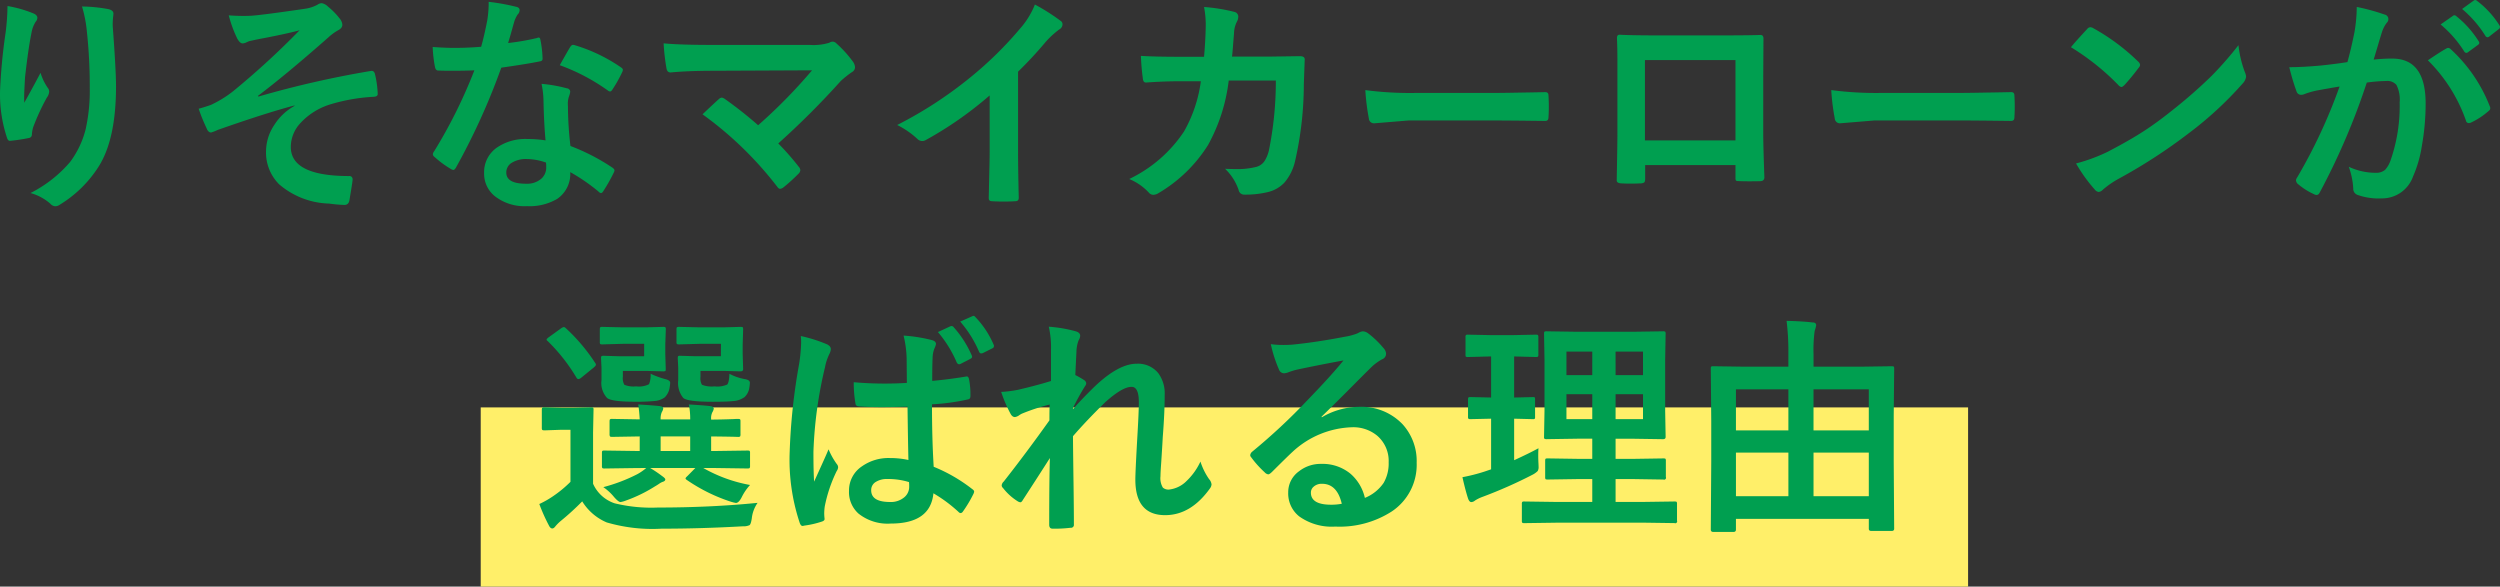
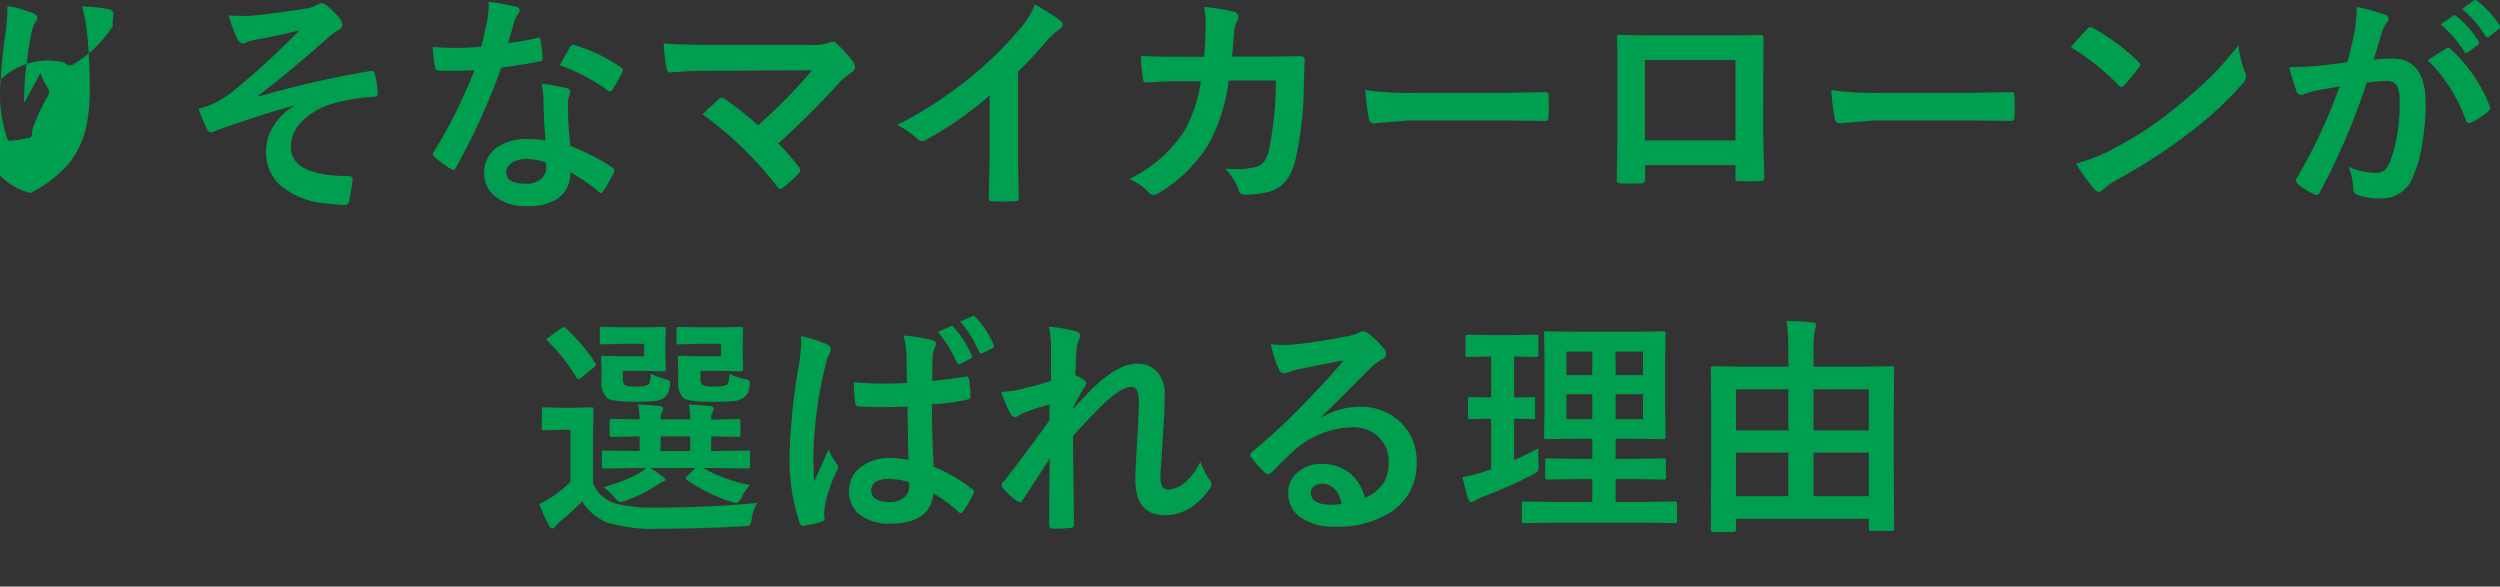
<svg xmlns="http://www.w3.org/2000/svg" width="279.018" height="65.468" viewBox="0 0 279.018 65.468">
  <rect x="0" y="0" width="279.018" height="65.468" fill="#333333" stroke="none" />
  <g id="グループ_2262" data-name="グループ 2262" transform="translate(-58.348 -716.532)">
-     <rect id="長方形_207" data-name="長方形 207" width="166" height="20" transform="translate(112 762)" fill="#ffef69" />
-     <path id="パス_10103" data-name="パス 10103" d="M-135.814-20.795a13.662,13.662,0,0,1,2.831.8q.5.19.5.521a.668.668,0,0,1-.178.419,3.269,3.269,0,0,0-.47,1.219q-.355,1.714-.724,4.964-.1,1.714-.1,2.209,0,.343.013.66.939-1.676,1.815-3.339a5.9,5.9,0,0,0,.813,1.688.655.655,0,0,1,.152.419,1.242,1.242,0,0,1-.254.647,24.215,24.215,0,0,0-1.536,3.326,3.824,3.824,0,0,0-.14.787.381.381,0,0,1-.33.406,19.546,19.546,0,0,1-2.082.317q-.254.038-.368-.343a15.353,15.353,0,0,1-.774-5.269,62.124,62.124,0,0,1,.622-6.475A26.117,26.117,0,0,0-135.814-20.795Zm8.315.051a17.152,17.152,0,0,1,2.971.3q.533.14.533.482,0,.089-.013.229a7.713,7.713,0,0,0-.063,1.193q.368,4.913.368,6.7,0,5.967-1.98,9.026a13.38,13.38,0,0,1-4.291,4.189.9.9,0,0,1-.521.178.816.816,0,0,1-.546-.292A5.625,5.625,0,0,0-133.25.076,14.185,14.185,0,0,0-128.819-3.4a10.365,10.365,0,0,0,1.727-3.644,19.789,19.789,0,0,0,.457-4.659,56.41,56.41,0,0,0-.317-6.208A14.249,14.249,0,0,0-127.5-20.744Zm16.377.99q.863.063,1.663.063.47,0,.914-.025,1.32-.1,5.929-.774a4.159,4.159,0,0,0,1.384-.444.866.866,0,0,1,.5-.178,1.373,1.373,0,0,1,.7.394,7.69,7.69,0,0,1,1.27,1.295,1.2,1.2,0,0,1,.317.724q0,.368-.47.609a5.785,5.785,0,0,0-1.066.774q-4.672,4.126-7.884,6.551l.051.076a110.2,110.2,0,0,1,12.53-2.856.764.764,0,0,1,.114-.013q.3,0,.381.419a11.014,11.014,0,0,1,.292,2.12v.051q0,.267-.419.3a20.413,20.413,0,0,0-4.837.838,7.526,7.526,0,0,0-3.491,2.234,3.921,3.921,0,0,0-.952,2.526q0,3.25,6.5,3.25a.348.348,0,0,1,.394.394v.076q-.025.3-.343,2.184-.076.571-.571.571a16.882,16.882,0,0,1-1.714-.152A8.918,8.918,0,0,1-105.5-.9a5.012,5.012,0,0,1-1.46-3.72,5.313,5.313,0,0,1,.9-2.869,6.25,6.25,0,0,1,2.272-2.158V-9.7q-3.174.838-8.557,2.729a4.86,4.86,0,0,1-.749.292q-.33,0-.521-.521a18.571,18.571,0,0,1-.863-2.133q.571-.152,1.346-.419a12.487,12.487,0,0,0,2.5-1.536,89.492,89.492,0,0,0,7.414-6.8q-1.485.406-4.634,1-.851.178-.99.216-.076.025-.241.1a1.344,1.344,0,0,1-.482.152q-.317,0-.622-.571A13.813,13.813,0,0,1-111.122-19.754ZM-75.766-5.8q-.178-1.917-.229-4.469a10.1,10.1,0,0,0-.216-1.841,15.837,15.837,0,0,1,2.831.5.394.394,0,0,1,.368.406,2.96,2.96,0,0,1-.152.546,2.518,2.518,0,0,0-.114.774q0,.089.013.292a38.89,38.89,0,0,0,.279,4.418A23.026,23.026,0,0,1-68.3-2.755q.229.165.229.3a.589.589,0,0,1-.076.241A18.34,18.34,0,0,1-69.342-.1q-.114.178-.241.178a.416.416,0,0,1-.254-.152A21.066,21.066,0,0,0-73.011-2.26a3.347,3.347,0,0,1-1.473,3,6.1,6.1,0,0,1-3.352.8A5.365,5.365,0,0,1-81.466.394a3.207,3.207,0,0,1-1.155-2.552,3.323,3.323,0,0,1,1.473-2.869,5.6,5.6,0,0,1,3.339-.927A13.427,13.427,0,0,1-75.766-5.8Zm.051,2.476a6.622,6.622,0,0,0-2.12-.394,3.031,3.031,0,0,0-1.727.432,1.255,1.255,0,0,0-.584,1.079q0,1.244,2.209,1.244a2.423,2.423,0,0,0,1.727-.584,1.66,1.66,0,0,0,.521-1.257A3.629,3.629,0,0,0-75.715-3.326Zm-4.228-13.343a26.484,26.484,0,0,0,3.225-.559.577.577,0,0,1,.19-.051q.152,0,.19.254a12.028,12.028,0,0,1,.241,2.107q0,.267-.317.3-1.346.279-4.291.7A74.491,74.491,0,0,1-85.77-2.755q-.152.254-.292.254a.756.756,0,0,1-.3-.127,10.6,10.6,0,0,1-1.8-1.333.377.377,0,0,1-.178-.279.527.527,0,0,1,.127-.317,55.565,55.565,0,0,0,4.507-9.064q-.99.051-2.6.051-.787,0-1.435-.025-.292,0-.368-.419a14.706,14.706,0,0,1-.254-2.209q1.409.1,2.412.1,1.511,0,3-.127.343-1.206.673-2.907a11.966,11.966,0,0,0,.165-2.107,23.514,23.514,0,0,1,3.034.546q.419.076.419.381a.691.691,0,0,1-.229.5,3.318,3.318,0,0,0-.419.965q-.063.216-.317,1.13Q-79.815-17.088-79.942-16.669Zm5.764,2.476q1.066-1.892,1.168-2.031.152-.241.317-.241a.7.7,0,0,1,.229.051,18.257,18.257,0,0,1,5.1,2.45q.229.152.229.279a.656.656,0,0,1-.1.317,14.591,14.591,0,0,1-1.092,1.93q-.114.178-.241.178a.429.429,0,0,1-.229-.1A22.254,22.254,0,0,0-74.179-14.193Zm24.388,8.734a28.633,28.633,0,0,1,2.285,2.6.638.638,0,0,1,.178.381.634.634,0,0,1-.229.419,18.754,18.754,0,0,1-1.7,1.536.743.743,0,0,1-.33.127q-.152,0-.317-.229a40.086,40.086,0,0,0-8.341-8.087q1.295-1.231,1.866-1.739a.552.552,0,0,1,.292-.127.993.993,0,0,1,.368.178A44.889,44.889,0,0,1-52.038-7.49a58.649,58.649,0,0,0,6.018-6.132l-10.956.051q-2.856,0-4.837.19-.381,0-.457-.47a23.69,23.69,0,0,1-.317-2.78q1.765.178,5.662.178h10.664a6.065,6.065,0,0,0,2.158-.241.763.763,0,0,1,.368-.127.607.607,0,0,1,.432.2,12.824,12.824,0,0,1,1.879,2.082,1.2,1.2,0,0,1,.2.571.633.633,0,0,1-.343.546,11.244,11.244,0,0,0-1.244.99A91.816,91.816,0,0,1-49.791-5.459Zm26.762-8.011v8.607q0,2.285.076,5.408V.622q0,.368-.394.368-.635.038-1.295.038T-25.937.99Q-26.3.99-26.3.66V.571q.013-.609.063-2.882.038-1.485.038-2.45v-6.056a41,41,0,0,1-7.147,4.989.779.779,0,0,1-.394.1.794.794,0,0,1-.546-.254,9.6,9.6,0,0,0-2.234-1.536,45.542,45.542,0,0,0,8.188-5.332A41.142,41.142,0,0,0-22.8-18.281a9.092,9.092,0,0,0,1.65-2.679,22.283,22.283,0,0,1,2.882,1.828.439.439,0,0,1,.2.381.665.665,0,0,1-.368.571,9.943,9.943,0,0,0-1.549,1.435A44.321,44.321,0,0,1-23.029-13.47Zm20.757-1.663q.165-1.866.19-3.5a10.613,10.613,0,0,0-.19-2.057,19.717,19.717,0,0,1,3.377.546.546.546,0,0,1,.444.546,1.16,1.16,0,0,1-.127.5,2.941,2.941,0,0,0-.343,1.219q-.013.254-.1,1.282-.051.749-.127,1.447H4.8l3.618-.051q.546,0,.546.355,0,.013-.1,2.768A38.669,38.669,0,0,1,7.9-3.542,5.587,5.587,0,0,1,6.69-1.079,3.734,3.734,0,0,1,4.824-.025,10.574,10.574,0,0,1,2.209.254a.62.62,0,0,1-.622-.521A5.884,5.884,0,0,0,.076-2.628Q.749-2.6,1.231-2.6a8.431,8.431,0,0,0,2.374-.254,1.619,1.619,0,0,0,.863-.622,3.854,3.854,0,0,0,.5-1.206,38.925,38.925,0,0,0,.774-7.795H.482a19.626,19.626,0,0,1-2.311,7.2A16.238,16.238,0,0,1-7.338.076a1.166,1.166,0,0,1-.6.2.664.664,0,0,1-.5-.254,6.3,6.3,0,0,0-2.184-1.511A15.22,15.22,0,0,0-4.507-6.792,15.444,15.444,0,0,0-2.628-12.4H-4.977q-1.714,0-3.732.14h-.063q-.292,0-.33-.444a25.252,25.252,0,0,1-.216-2.526q1.638.1,4.316.1Zm18,3.72a38.391,38.391,0,0,0,5.611.317H29.72q1.231,0,3.174-.038,2.476-.038,2.806-.051h.127q.343,0,.343.368.038.6.038,1.231t-.038,1.219q0,.394-.368.394h-.1q-3.9-.051-5.8-.051H20.541l-3.821.317a.572.572,0,0,1-.6-.546A24.724,24.724,0,0,1,15.729-11.413ZM57.04-3.047H46.96v1.536q0,.33-.127.419A.9.9,0,0,1,46.389-1q-.508.025-1.028.025T44.332-1q-.546-.025-.546-.317v-.063q.076-4.05.076-5.167v-8.062q0-1.523-.051-2.615,0-.368.292-.368,1.371.076,4.646.076h6.183q3.669,0,4.888-.051.343,0,.343.394v.127l-.025,4.2V-6.64q0,1.409.127,4.951,0,.444-.5.444-.609.013-1.193.013-.609,0-1.193-.025-.241,0-.3-.076a.893.893,0,0,1-.038-.33Zm0-2.755v-8.963H46.935V-5.8Zm10.689-5.611a38.391,38.391,0,0,0,5.611.317H81.72q1.231,0,3.174-.038,2.476-.038,2.806-.051h.127q.343,0,.343.368.038.6.038,1.231t-.038,1.219q0,.394-.368.394h-.1q-3.9-.051-5.8-.051H72.541l-3.821.317a.572.572,0,0,1-.6-.546A24.724,24.724,0,0,1,67.729-11.413ZM94.479-16.2q.647-.787,1.815-2.031a.473.473,0,0,1,.368-.2.817.817,0,0,1,.343.127,23.425,23.425,0,0,1,4.964,3.694.625.625,0,0,1,.229.368.567.567,0,0,1-.152.33q-.851,1.13-1.612,1.955-.216.2-.317.2a.555.555,0,0,1-.33-.2A26.8,26.8,0,0,0,94.479-16.2ZM95.05-3.225A19.09,19.09,0,0,0,98.566-4.52q2.514-1.308,4.177-2.4,1.46-.952,3.3-2.437a55.029,55.029,0,0,0,4.151-3.656,39.316,39.316,0,0,0,2.983-3.415,12.182,12.182,0,0,0,.724,3.034,1.367,1.367,0,0,1,.127.5,1.422,1.422,0,0,1-.419.787,40.066,40.066,0,0,1-5.979,5.51,59.909,59.909,0,0,1-7.846,5.091A10.18,10.18,0,0,0,98.046-.3a.743.743,0,0,1-.47.254.647.647,0,0,1-.444-.279A17.145,17.145,0,0,1,95.05-3.225Zm40.688-15.514,1.384-.965a.239.239,0,0,1,.152-.063.364.364,0,0,1,.229.114,11.159,11.159,0,0,1,2.476,2.78.324.324,0,0,1,.076.19.307.307,0,0,1-.152.229l-1.092.8a.348.348,0,0,1-.2.089.311.311,0,0,1-.241-.165A12.88,12.88,0,0,0,135.738-18.738Zm2.4-1.727,1.295-.939a.34.34,0,0,1,.165-.063.407.407,0,0,1,.229.114,10.336,10.336,0,0,1,2.463,2.691.38.38,0,0,1,.076.2.321.321,0,0,1-.152.254l-1.041.813a.348.348,0,0,1-.2.089.311.311,0,0,1-.241-.165A12.667,12.667,0,0,0,138.138-20.465Zm-12.8,5.929q.394-1.409.774-3.275a17.212,17.212,0,0,0,.267-2.882,23.312,23.312,0,0,1,3.11.851.513.513,0,0,1,.419.521.546.546,0,0,1-.178.394,3.42,3.42,0,0,0-.521.99q-.19.584-.5,1.65-.292.978-.444,1.473a17.543,17.543,0,0,1,2.082-.114q3.72,0,3.72,5.015a26.914,26.914,0,0,1-.419,4.71,13.555,13.555,0,0,1-.99,3.44,3.663,3.663,0,0,1-3.5,2.438,6.916,6.916,0,0,1-2.7-.394.713.713,0,0,1-.47-.724,8.505,8.505,0,0,0-.5-2.412,7.03,7.03,0,0,0,3,.673,1.527,1.527,0,0,0,1.054-.33,2.992,2.992,0,0,0,.609-1.054,18.373,18.373,0,0,0,1.016-6.475,3.631,3.631,0,0,0-.355-1.942,1.318,1.318,0,0,0-1.13-.444,16.954,16.954,0,0,0-2.184.178,76.391,76.391,0,0,1-5.23,12.226q-.14.317-.381.317A.633.633,0,0,1,121.6.2a7.4,7.4,0,0,1-1.8-1.143.568.568,0,0,1-.2-.381.489.489,0,0,1,.1-.292,59.309,59.309,0,0,0,4.761-10.194q-.889.14-2.539.444a9.062,9.062,0,0,0-1.435.419.958.958,0,0,1-.317.063.536.536,0,0,1-.521-.406,25.039,25.039,0,0,1-.8-2.679q1.435,0,3.428-.178Q123.678-14.282,125.341-14.536Zm8.976-.2q1.46-.99,2.095-1.333a.409.409,0,0,1,.178-.051.49.49,0,0,1,.317.178,16.952,16.952,0,0,1,4.316,6.322.586.586,0,0,1,.063.229.39.39,0,0,1-.165.292,8.327,8.327,0,0,1-1.955,1.295.558.558,0,0,1-.267.076.325.325,0,0,1-.33-.279A17.645,17.645,0,0,0,134.316-14.739ZM-65.6,30.77l-3.593.051q-.2,0-.241-.063a.512.512,0,0,1-.038-.254V29.094q0-.2.051-.241a.437.437,0,0,1,.229-.038l3.593.051h.343V27.24l-3.047.051q-.229,0-.267-.051a.468.468,0,0,1-.051-.267V25.564q0-.2.063-.241a.512.512,0,0,1,.254-.038l3.047.051a16.03,16.03,0,0,0-.165-1.663q1.562.089,2.374.178.419.051.419.267a1.025,1.025,0,0,1-.152.394,1.807,1.807,0,0,0-.14.825h3.3a7.9,7.9,0,0,0-.152-1.663q1.6.089,2.361.178.419.051.419.292a1.025,1.025,0,0,1-.152.394,1.484,1.484,0,0,0-.14.774v.051q1.32-.013,2.285-.051.165,0,.508-.025h.178q.229,0,.267.051a.437.437,0,0,1,.038.229v1.409a.48.48,0,0,1-.044.273.446.446,0,0,1-.26.044q-.051,0-.381-.013-1.143-.025-2.59-.038v1.625h.47l3.593-.051q.2,0,.241.051a.437.437,0,0,1,.038.229V30.5a.483.483,0,0,1-.044.267q-.044.051-.235.051l-3.593-.051h-1.346a16.456,16.456,0,0,0,5.218,1.892,5.758,5.758,0,0,0-.927,1.358q-.33.647-.647.647a3.981,3.981,0,0,1-.609-.152,18.957,18.957,0,0,1-4.888-2.425q-.127-.089-.127-.165t.216-.267l.876-.889h-5.04a13.563,13.563,0,0,1,1.32.889q.368.254.368.381,0,.2-.343.292a2.081,2.081,0,0,0-.394.229q-.292.19-.432.267a16.1,16.1,0,0,1-3.2,1.562,2.98,2.98,0,0,1-.622.178q-.241,0-.736-.571A5.766,5.766,0,0,0-69.316,32.9a18.724,18.724,0,0,0,3.771-1.435,5.594,5.594,0,0,0,1.016-.7Zm2.679-1.9h3.3V27.24h-3.3ZM-52.1,34.654a3.713,3.713,0,0,0-.647,1.739q-.1.647-.254.749a1.49,1.49,0,0,1-.711.127q-4.723.267-9.1.267a18.132,18.132,0,0,1-6.132-.7,5.941,5.941,0,0,1-2.729-2.349A29.007,29.007,0,0,1-74.1,36.7a5.179,5.179,0,0,0-.546.546q-.19.267-.368.267-.216,0-.381-.343a20.041,20.041,0,0,1-1.066-2.387,10.335,10.335,0,0,0,1.523-.863,13.264,13.264,0,0,0,1.955-1.612V26.5h-1.066l-1.815.063q-.229,0-.279-.063a.512.512,0,0,1-.038-.254V24.27q0-.2.063-.241a.512.512,0,0,1,.254-.038l1.815.051h1.46l1.9-.051q.2,0,.241.051a.437.437,0,0,1,.038.229l-.051,2.526v5.726a4.026,4.026,0,0,0,2.412,2.184,17.3,17.3,0,0,0,4.812.47Q-57.307,35.175-52.1,34.654Zm-4.088-17.748H-58.6l-2.234.063a.463.463,0,0,1-.279-.051.474.474,0,0,1-.038-.241V15.294q0-.2.063-.241a.512.512,0,0,1,.254-.038l2.234.051h2.755l1.841-.051q.216,0,.254.051a.474.474,0,0,1,.038.241l-.051,1.663v1.092l.051,1.663q0,.254-.292.254l-1.841-.051h-2.628V20.6a1.426,1.426,0,0,0,.165.876,3,3,0,0,0,1.4.178,2.706,2.706,0,0,0,1.409-.2q.216-.19.254-1.206a5.88,5.88,0,0,0,1.739.6q.546.089.546.406a3.844,3.844,0,0,1-.051.482,1.788,1.788,0,0,1-.546,1.117,2.437,2.437,0,0,1-1.308.444q-.7.076-2.247.076-2.768,0-3.275-.419a2.621,2.621,0,0,1-.571-1.98V19.56l-.051-1.041q0-.2.051-.241a.437.437,0,0,1,.229-.038L-59,18.29h2.806Zm-8.569,0h-2.4l-2.26.063a.4.4,0,0,1-.254-.051.474.474,0,0,1-.038-.241V15.294q0-.2.063-.241a.4.4,0,0,1,.229-.038l2.26.051H-64.5l1.841-.051a.463.463,0,0,1,.279.051.474.474,0,0,1,.038.241L-62.4,16.97v1.092l.051,1.663q0,.178-.051.216a.6.6,0,0,1-.267.038l-1.841-.051h-2.628v.647a1.489,1.489,0,0,0,.165.9,2.7,2.7,0,0,0,1.32.178,2.478,2.478,0,0,0,1.435-.241,2.753,2.753,0,0,0,.178-1.168,9.861,9.861,0,0,0,1.714.622q.47.127.47.394a3.308,3.308,0,0,1-.051.444,1.99,1.99,0,0,1-.546,1.168,2.2,2.2,0,0,1-1.193.419,20.32,20.32,0,0,1-2.107.076q-2.641,0-3.148-.419a2.458,2.458,0,0,1-.622-1.98V19.56l-.051-1.041q0-.2.063-.241a.512.512,0,0,1,.254-.038l1.676.051h2.818Zm-10.766-.3q-.127-.1-.127-.178t.254-.267l1.32-.952a.916.916,0,0,1,.355-.178.394.394,0,0,1,.216.127,20.248,20.248,0,0,1,3.275,3.872.4.4,0,0,1,.089.2q0,.114-.241.317l-1.371,1.117a.683.683,0,0,1-.343.178q-.127,0-.229-.178A19.866,19.866,0,0,0-75.524,16.6Zm40.257,13.267q-.051-2.146-.1-5.954-1.892.051-2.856.051-1.4,0-2.5-.076-.432,0-.457-.343a13.758,13.758,0,0,1-.19-2.361q1.714.152,3.466.152,1.231,0,2.463-.076l-.025-2.729a11.75,11.75,0,0,0-.343-2.552,17.519,17.519,0,0,1,3.148.5q.47.127.47.444a1.725,1.725,0,0,1-.152.444,3,3,0,0,0-.216.9q-.051.889-.051,2.768,1.739-.152,3.694-.47a.714.714,0,0,1,.165-.025q.19,0,.254.33a9.146,9.146,0,0,1,.152,1.854q0,.343-.292.381a23.905,23.905,0,0,1-4,.546q0,3.847.19,6.97a17.914,17.914,0,0,1,4.316,2.5q.2.14.2.267a.768.768,0,0,1-.076.254A13.943,13.943,0,0,1-29.2,35.645a.339.339,0,0,1-.235.152.353.353,0,0,1-.235-.127,15.994,15.994,0,0,0-2.806-2.082q-.33,3.377-4.761,3.377a5.2,5.2,0,0,1-3.605-1.117,3.216,3.216,0,0,1-1.054-2.526,3.228,3.228,0,0,1,1.46-2.755,5.125,5.125,0,0,1,3.1-.914A9.693,9.693,0,0,1-35.268,29.868Zm.063,2.463a7.889,7.889,0,0,0-2.374-.343,2.339,2.339,0,0,0-1.4.368,1.05,1.05,0,0,0-.444.889q0,1.308,2.107,1.308a2.311,2.311,0,0,0,1.625-.559,1.5,1.5,0,0,0,.508-1.143A4.545,4.545,0,0,0-35.2,32.331Zm-12.073-16.3a16.3,16.3,0,0,1,2.958.939q.394.216.394.521a1.379,1.379,0,0,1-.178.571,5.731,5.731,0,0,0-.47,1.435,47.014,47.014,0,0,0-1.295,9.458q0,2.234.076,3.326.19-.419.851-1.879.47-1.028.762-1.727a8.062,8.062,0,0,0,.914,1.638.585.585,0,0,1,.152.355.773.773,0,0,1-.152.419A15.914,15.914,0,0,0-44.6,35.035a5.71,5.71,0,0,0-.063.8,5.691,5.691,0,0,0,.038.584v.051q0,.178-.317.279a10.318,10.318,0,0,1-1.942.444.75.75,0,0,1-.2.038q-.19,0-.317-.355a22.219,22.219,0,0,1-1.117-7.9A67.267,67.267,0,0,1-47.455,19.1a17.77,17.77,0,0,0,.216-2.349A6.559,6.559,0,0,0-47.277,16.03Zm15.3-.444,1.4-.647a.545.545,0,0,1,.14-.025.311.311,0,0,1,.229.14,11.627,11.627,0,0,1,2.006,3.136.422.422,0,0,1,.038.165q0,.127-.2.229l-1.066.546a.409.409,0,0,1-.178.051q-.152,0-.267-.2A13.053,13.053,0,0,0-31.979,15.586Zm2.488-1.168,1.358-.6a.316.316,0,0,1,.14-.038q.1,0,.216.152a10.173,10.173,0,0,1,2.006,3.034.356.356,0,0,1,.051.178.286.286,0,0,1-.2.267l-1.041.521a.627.627,0,0,1-.19.038q-.14,0-.229-.178A12.766,12.766,0,0,0-29.491,14.418Zm9.89.571a15.37,15.37,0,0,1,2.958.5q.546.14.546.521a1.13,1.13,0,0,1-.178.5,3.8,3.8,0,0,0-.241,1.282q-.051.99-.127,2.59a9.477,9.477,0,0,1,.99.571.461.461,0,0,1,.229.368.552.552,0,0,1-.127.292A27.016,27.016,0,0,0-16.9,24.066v.127q1.092-1.231,2.412-2.514,2.679-2.552,4.7-2.552a2.9,2.9,0,0,1,2.4,1.041,3.8,3.8,0,0,1,.724,2.425q0,1.993-.216,4.723-.051.99-.178,2.92-.076,1.028-.076,1.447a2.032,2.032,0,0,0,.267,1.27.932.932,0,0,0,.7.216,3.249,3.249,0,0,0,1.93-.939,7.118,7.118,0,0,0,1.562-2.184A7.454,7.454,0,0,0-1.714,32a1.058,1.058,0,0,1,.279.6.864.864,0,0,1-.178.444q-2.133,2.983-5,2.983-3.326,0-3.326-3.974,0-.8.2-4.367.19-3.187.19-4.266,0-1.714-.812-1.714-1.016,0-2.907,1.688-2.12,2.069-3.631,3.821,0,.927.063,5.434.038,2.856.038,4.418a.325.325,0,0,1-.368.368,14.709,14.709,0,0,1-2.019.1q-.368,0-.368-.444,0-5.091.076-7.439-1.27,1.993-3.021,4.685-.14.254-.279.254a.746.746,0,0,1-.317-.127A6.3,6.3,0,0,1-24.705,33a.423.423,0,0,1-.152-.279.649.649,0,0,1,.229-.444q2.6-3.313,5.1-6.83,0-1.143.025-1.765a22.134,22.134,0,0,0-3.123,1.028q-.076.038-.241.14a1.1,1.1,0,0,1-.508.229q-.317,0-.521-.419a14.993,14.993,0,0,1-1.016-2.387,13.217,13.217,0,0,0,1.892-.241q2.069-.482,3.669-.978V17.516A10.327,10.327,0,0,0-19.6,14.989ZM13.292,18.76q-2.437.444-5.027.99a7.705,7.705,0,0,0-1.092.317,1.477,1.477,0,0,1-.521.127.615.615,0,0,1-.571-.444,14.7,14.7,0,0,1-.9-2.806,10.575,10.575,0,0,0,1.409.089q.508,0,1-.038,2.679-.267,5.9-.889a6.431,6.431,0,0,0,1.422-.394,1.276,1.276,0,0,1,.5-.2,1.034,1.034,0,0,1,.6.2,10.257,10.257,0,0,1,1.739,1.663.981.981,0,0,1,.292.635.659.659,0,0,1-.444.622,5.712,5.712,0,0,0-1.143.825q-.8.787-2.958,2.958-1.612,1.612-2.653,2.615l.025.076a8.308,8.308,0,0,1,4.139-1.168,6.353,6.353,0,0,1,4.875,1.942,6.09,6.09,0,0,1,1.574,4.3,6.254,6.254,0,0,1-2.78,5.434,10.755,10.755,0,0,1-6.3,1.688,6.236,6.236,0,0,1-4.037-1.143,3.27,3.27,0,0,1-1.219-2.679,2.867,2.867,0,0,1,1.206-2.349,3.879,3.879,0,0,1,2.463-.825A4.906,4.906,0,0,1,14.066,31.4a5.047,5.047,0,0,1,1.612,2.7,4.627,4.627,0,0,0,2.095-1.676,4.313,4.313,0,0,0,.559-2.285,3.712,3.712,0,0,0-1.282-2.983,4.179,4.179,0,0,0-2.806-.939,10.21,10.21,0,0,0-6.652,2.755q-.5.457-2.26,2.209-.292.292-.444.292a.668.668,0,0,1-.394-.229,11.313,11.313,0,0,1-1.523-1.7.323.323,0,0,1-.089-.216.593.593,0,0,1,.216-.381,66.948,66.948,0,0,0,6.157-5.738Q11.908,20.474,13.292,18.76Zm-.19,16q-.521-2.234-2.209-2.234a1.326,1.326,0,0,0-.939.33.843.843,0,0,0-.3.66q0,1.346,2.26,1.346A6.277,6.277,0,0,0,13.1,34.756Zm24.007,2.107-3.618.051a.4.4,0,0,1-.254-.051.437.437,0,0,1-.038-.229V34.781a.382.382,0,0,1,.044-.235.413.413,0,0,1,.248-.044l3.618.051h3.948V32H39.444l-3.352.051q-.216,0-.254-.051a.437.437,0,0,1-.038-.229v-1.8q0-.2.051-.241a.474.474,0,0,1,.241-.038l3.352.051h1.612V27.494H39.368l-3.377.051a.463.463,0,0,1-.279-.051.331.331,0,0,1-.038-.2l.051-2.895V18.633L35.674,15.8q0-.216.051-.254a.6.6,0,0,1,.267-.038l3.377.051h6.183l3.4-.051a.4.4,0,0,1,.254.051.474.474,0,0,1,.038.241l-.051,2.831V24.4l.051,2.895q0,.254-.292.254l-3.4-.051H43.659v2.247h1.968l3.364-.051q.2,0,.241.051a.437.437,0,0,1,.038.229v1.8a.212.212,0,0,1-.279.279L45.627,32H43.659v2.552h2.983l3.593-.051q.2,0,.241.051a.437.437,0,0,1,.038.229v1.854a.212.212,0,0,1-.279.279l-3.593-.051Zm9.61-11.553V22.53h-3.06v2.78Zm0-7.541h-3.06V20.4h3.06Zm-8.544,7.541h2.882V22.53H38.175Zm0-4.913h2.882V17.77H38.175Zm-3.123,8.163q-.025.368-.025.8t.025.889q.013.254.013.368a.859.859,0,0,1-.1.482,2.36,2.36,0,0,1-.565.406,51.321,51.321,0,0,1-5.624,2.488,4.259,4.259,0,0,0-.8.394.706.706,0,0,1-.419.178q-.2,0-.343-.343-.292-.863-.647-2.437a19.609,19.609,0,0,0,2.45-.622l.749-.254V25.26l-2.285.051a.4.4,0,0,1-.254-.051.437.437,0,0,1-.038-.229V23.152a.432.432,0,0,1,.051-.267.474.474,0,0,1,.241-.038l2.285.051V18.315h-.152l-2.45.063a.345.345,0,0,1-.229-.051.685.685,0,0,1-.025-.241v-1.9a.432.432,0,0,1,.051-.267.331.331,0,0,1,.2-.038l2.45.051h2.7l2.438-.051q.216,0,.254.063a.474.474,0,0,1,.038.241v1.9a.4.4,0,0,1-.051.254.474.474,0,0,1-.241.038l-2.412-.063V22.9l2.082-.051q.19,0,.229.051a.743.743,0,0,1,.025.254v1.879a.432.432,0,0,1-.038.241.363.363,0,0,1-.216.038l-2.082-.051v4.634Q34,29.132,35.052,28.561ZM56.812,37.9H54.564q-.279,0-.279-.267l.051-7.579V25.526l-.051-5.84q0-.2.051-.241a.474.474,0,0,1,.241-.038l3.529.051h4.837V18.087a27.938,27.938,0,0,0-.2-3.745q1.714.038,2.907.178.394,0,.394.317a3.5,3.5,0,0,1-.165.622,15.582,15.582,0,0,0-.127,2.59v1.409h5.18l3.542-.051q.2,0,.241.051a.437.437,0,0,1,.038.229L74.7,24.93v5.078l.051,7.528q0,.254-.279.254H72.2q-.279,0-.279-.254V36.444H57.091v1.193Q57.091,37.9,56.812,37.9Zm8.938-3.986h6.17V29.043h-6.17Zm-8.658,0h5.853V29.043H57.091ZM71.919,21.984h-6.17v4.583h6.17Zm-14.828,0v4.583h5.853V21.984Z" transform="translate(195 738)" fill="#009f50" />
+     <path id="パス_10103" data-name="パス 10103" d="M-135.814-20.795a13.662,13.662,0,0,1,2.831.8q.5.19.5.521a.668.668,0,0,1-.178.419,3.269,3.269,0,0,0-.47,1.219q-.355,1.714-.724,4.964-.1,1.714-.1,2.209,0,.343.013.66.939-1.676,1.815-3.339a5.9,5.9,0,0,0,.813,1.688.655.655,0,0,1,.152.419,1.242,1.242,0,0,1-.254.647,24.215,24.215,0,0,0-1.536,3.326,3.824,3.824,0,0,0-.14.787.381.381,0,0,1-.33.406,19.546,19.546,0,0,1-2.082.317q-.254.038-.368-.343a15.353,15.353,0,0,1-.774-5.269,62.124,62.124,0,0,1,.622-6.475A26.117,26.117,0,0,0-135.814-20.795Zm8.315.051a17.152,17.152,0,0,1,2.971.3q.533.14.533.482,0,.089-.013.229a7.713,7.713,0,0,0-.063,1.193a13.38,13.38,0,0,1-4.291,4.189.9.9,0,0,1-.521.178.816.816,0,0,1-.546-.292A5.625,5.625,0,0,0-133.25.076,14.185,14.185,0,0,0-128.819-3.4a10.365,10.365,0,0,0,1.727-3.644,19.789,19.789,0,0,0,.457-4.659,56.41,56.41,0,0,0-.317-6.208A14.249,14.249,0,0,0-127.5-20.744Zm16.377.99q.863.063,1.663.063.47,0,.914-.025,1.32-.1,5.929-.774a4.159,4.159,0,0,0,1.384-.444.866.866,0,0,1,.5-.178,1.373,1.373,0,0,1,.7.394,7.69,7.69,0,0,1,1.27,1.295,1.2,1.2,0,0,1,.317.724q0,.368-.47.609a5.785,5.785,0,0,0-1.066.774q-4.672,4.126-7.884,6.551l.051.076a110.2,110.2,0,0,1,12.53-2.856.764.764,0,0,1,.114-.013q.3,0,.381.419a11.014,11.014,0,0,1,.292,2.12v.051q0,.267-.419.3a20.413,20.413,0,0,0-4.837.838,7.526,7.526,0,0,0-3.491,2.234,3.921,3.921,0,0,0-.952,2.526q0,3.25,6.5,3.25a.348.348,0,0,1,.394.394v.076q-.025.3-.343,2.184-.076.571-.571.571a16.882,16.882,0,0,1-1.714-.152A8.918,8.918,0,0,1-105.5-.9a5.012,5.012,0,0,1-1.46-3.72,5.313,5.313,0,0,1,.9-2.869,6.25,6.25,0,0,1,2.272-2.158V-9.7q-3.174.838-8.557,2.729a4.86,4.86,0,0,1-.749.292q-.33,0-.521-.521a18.571,18.571,0,0,1-.863-2.133q.571-.152,1.346-.419a12.487,12.487,0,0,0,2.5-1.536,89.492,89.492,0,0,0,7.414-6.8q-1.485.406-4.634,1-.851.178-.99.216-.076.025-.241.1a1.344,1.344,0,0,1-.482.152q-.317,0-.622-.571A13.813,13.813,0,0,1-111.122-19.754ZM-75.766-5.8q-.178-1.917-.229-4.469a10.1,10.1,0,0,0-.216-1.841,15.837,15.837,0,0,1,2.831.5.394.394,0,0,1,.368.406,2.96,2.96,0,0,1-.152.546,2.518,2.518,0,0,0-.114.774q0,.089.013.292a38.89,38.89,0,0,0,.279,4.418A23.026,23.026,0,0,1-68.3-2.755q.229.165.229.3a.589.589,0,0,1-.076.241A18.34,18.34,0,0,1-69.342-.1q-.114.178-.241.178a.416.416,0,0,1-.254-.152A21.066,21.066,0,0,0-73.011-2.26a3.347,3.347,0,0,1-1.473,3,6.1,6.1,0,0,1-3.352.8A5.365,5.365,0,0,1-81.466.394a3.207,3.207,0,0,1-1.155-2.552,3.323,3.323,0,0,1,1.473-2.869,5.6,5.6,0,0,1,3.339-.927A13.427,13.427,0,0,1-75.766-5.8Zm.051,2.476a6.622,6.622,0,0,0-2.12-.394,3.031,3.031,0,0,0-1.727.432,1.255,1.255,0,0,0-.584,1.079q0,1.244,2.209,1.244a2.423,2.423,0,0,0,1.727-.584,1.66,1.66,0,0,0,.521-1.257A3.629,3.629,0,0,0-75.715-3.326Zm-4.228-13.343a26.484,26.484,0,0,0,3.225-.559.577.577,0,0,1,.19-.051q.152,0,.19.254a12.028,12.028,0,0,1,.241,2.107q0,.267-.317.3-1.346.279-4.291.7A74.491,74.491,0,0,1-85.77-2.755q-.152.254-.292.254a.756.756,0,0,1-.3-.127,10.6,10.6,0,0,1-1.8-1.333.377.377,0,0,1-.178-.279.527.527,0,0,1,.127-.317,55.565,55.565,0,0,0,4.507-9.064q-.99.051-2.6.051-.787,0-1.435-.025-.292,0-.368-.419a14.706,14.706,0,0,1-.254-2.209q1.409.1,2.412.1,1.511,0,3-.127.343-1.206.673-2.907a11.966,11.966,0,0,0,.165-2.107,23.514,23.514,0,0,1,3.034.546q.419.076.419.381a.691.691,0,0,1-.229.5,3.318,3.318,0,0,0-.419.965q-.063.216-.317,1.13Q-79.815-17.088-79.942-16.669Zm5.764,2.476q1.066-1.892,1.168-2.031.152-.241.317-.241a.7.7,0,0,1,.229.051,18.257,18.257,0,0,1,5.1,2.45q.229.152.229.279a.656.656,0,0,1-.1.317,14.591,14.591,0,0,1-1.092,1.93q-.114.178-.241.178a.429.429,0,0,1-.229-.1A22.254,22.254,0,0,0-74.179-14.193Zm24.388,8.734a28.633,28.633,0,0,1,2.285,2.6.638.638,0,0,1,.178.381.634.634,0,0,1-.229.419,18.754,18.754,0,0,1-1.7,1.536.743.743,0,0,1-.33.127q-.152,0-.317-.229a40.086,40.086,0,0,0-8.341-8.087q1.295-1.231,1.866-1.739a.552.552,0,0,1,.292-.127.993.993,0,0,1,.368.178A44.889,44.889,0,0,1-52.038-7.49a58.649,58.649,0,0,0,6.018-6.132l-10.956.051q-2.856,0-4.837.19-.381,0-.457-.47a23.69,23.69,0,0,1-.317-2.78q1.765.178,5.662.178h10.664a6.065,6.065,0,0,0,2.158-.241.763.763,0,0,1,.368-.127.607.607,0,0,1,.432.2,12.824,12.824,0,0,1,1.879,2.082,1.2,1.2,0,0,1,.2.571.633.633,0,0,1-.343.546,11.244,11.244,0,0,0-1.244.99A91.816,91.816,0,0,1-49.791-5.459Zm26.762-8.011v8.607q0,2.285.076,5.408V.622q0,.368-.394.368-.635.038-1.295.038T-25.937.99Q-26.3.99-26.3.66V.571q.013-.609.063-2.882.038-1.485.038-2.45v-6.056a41,41,0,0,1-7.147,4.989.779.779,0,0,1-.394.1.794.794,0,0,1-.546-.254,9.6,9.6,0,0,0-2.234-1.536,45.542,45.542,0,0,0,8.188-5.332A41.142,41.142,0,0,0-22.8-18.281a9.092,9.092,0,0,0,1.65-2.679,22.283,22.283,0,0,1,2.882,1.828.439.439,0,0,1,.2.381.665.665,0,0,1-.368.571,9.943,9.943,0,0,0-1.549,1.435A44.321,44.321,0,0,1-23.029-13.47Zm20.757-1.663q.165-1.866.19-3.5a10.613,10.613,0,0,0-.19-2.057,19.717,19.717,0,0,1,3.377.546.546.546,0,0,1,.444.546,1.16,1.16,0,0,1-.127.5,2.941,2.941,0,0,0-.343,1.219q-.013.254-.1,1.282-.051.749-.127,1.447H4.8l3.618-.051q.546,0,.546.355,0,.013-.1,2.768A38.669,38.669,0,0,1,7.9-3.542,5.587,5.587,0,0,1,6.69-1.079,3.734,3.734,0,0,1,4.824-.025,10.574,10.574,0,0,1,2.209.254a.62.62,0,0,1-.622-.521A5.884,5.884,0,0,0,.076-2.628Q.749-2.6,1.231-2.6a8.431,8.431,0,0,0,2.374-.254,1.619,1.619,0,0,0,.863-.622,3.854,3.854,0,0,0,.5-1.206,38.925,38.925,0,0,0,.774-7.795H.482a19.626,19.626,0,0,1-2.311,7.2A16.238,16.238,0,0,1-7.338.076a1.166,1.166,0,0,1-.6.2.664.664,0,0,1-.5-.254,6.3,6.3,0,0,0-2.184-1.511A15.22,15.22,0,0,0-4.507-6.792,15.444,15.444,0,0,0-2.628-12.4H-4.977q-1.714,0-3.732.14h-.063q-.292,0-.33-.444a25.252,25.252,0,0,1-.216-2.526q1.638.1,4.316.1Zm18,3.72a38.391,38.391,0,0,0,5.611.317H29.72q1.231,0,3.174-.038,2.476-.038,2.806-.051h.127q.343,0,.343.368.038.6.038,1.231t-.038,1.219q0,.394-.368.394h-.1q-3.9-.051-5.8-.051H20.541l-3.821.317a.572.572,0,0,1-.6-.546A24.724,24.724,0,0,1,15.729-11.413ZM57.04-3.047H46.96v1.536q0,.33-.127.419A.9.9,0,0,1,46.389-1q-.508.025-1.028.025T44.332-1q-.546-.025-.546-.317v-.063q.076-4.05.076-5.167v-8.062q0-1.523-.051-2.615,0-.368.292-.368,1.371.076,4.646.076h6.183q3.669,0,4.888-.051.343,0,.343.394v.127l-.025,4.2V-6.64q0,1.409.127,4.951,0,.444-.5.444-.609.013-1.193.013-.609,0-1.193-.025-.241,0-.3-.076a.893.893,0,0,1-.038-.33Zm0-2.755v-8.963H46.935V-5.8Zm10.689-5.611a38.391,38.391,0,0,0,5.611.317H81.72q1.231,0,3.174-.038,2.476-.038,2.806-.051h.127q.343,0,.343.368.038.6.038,1.231t-.038,1.219q0,.394-.368.394h-.1q-3.9-.051-5.8-.051H72.541l-3.821.317a.572.572,0,0,1-.6-.546A24.724,24.724,0,0,1,67.729-11.413ZM94.479-16.2q.647-.787,1.815-2.031a.473.473,0,0,1,.368-.2.817.817,0,0,1,.343.127,23.425,23.425,0,0,1,4.964,3.694.625.625,0,0,1,.229.368.567.567,0,0,1-.152.33q-.851,1.13-1.612,1.955-.216.2-.317.2a.555.555,0,0,1-.33-.2A26.8,26.8,0,0,0,94.479-16.2ZM95.05-3.225A19.09,19.09,0,0,0,98.566-4.52q2.514-1.308,4.177-2.4,1.46-.952,3.3-2.437a55.029,55.029,0,0,0,4.151-3.656,39.316,39.316,0,0,0,2.983-3.415,12.182,12.182,0,0,0,.724,3.034,1.367,1.367,0,0,1,.127.5,1.422,1.422,0,0,1-.419.787,40.066,40.066,0,0,1-5.979,5.51,59.909,59.909,0,0,1-7.846,5.091A10.18,10.18,0,0,0,98.046-.3a.743.743,0,0,1-.47.254.647.647,0,0,1-.444-.279A17.145,17.145,0,0,1,95.05-3.225Zm40.688-15.514,1.384-.965a.239.239,0,0,1,.152-.063.364.364,0,0,1,.229.114,11.159,11.159,0,0,1,2.476,2.78.324.324,0,0,1,.076.19.307.307,0,0,1-.152.229l-1.092.8a.348.348,0,0,1-.2.089.311.311,0,0,1-.241-.165A12.88,12.88,0,0,0,135.738-18.738Zm2.4-1.727,1.295-.939a.34.34,0,0,1,.165-.063.407.407,0,0,1,.229.114,10.336,10.336,0,0,1,2.463,2.691.38.38,0,0,1,.076.2.321.321,0,0,1-.152.254l-1.041.813a.348.348,0,0,1-.2.089.311.311,0,0,1-.241-.165A12.667,12.667,0,0,0,138.138-20.465Zm-12.8,5.929q.394-1.409.774-3.275a17.212,17.212,0,0,0,.267-2.882,23.312,23.312,0,0,1,3.11.851.513.513,0,0,1,.419.521.546.546,0,0,1-.178.394,3.42,3.42,0,0,0-.521.99q-.19.584-.5,1.65-.292.978-.444,1.473a17.543,17.543,0,0,1,2.082-.114q3.72,0,3.72,5.015a26.914,26.914,0,0,1-.419,4.71,13.555,13.555,0,0,1-.99,3.44,3.663,3.663,0,0,1-3.5,2.438,6.916,6.916,0,0,1-2.7-.394.713.713,0,0,1-.47-.724,8.505,8.505,0,0,0-.5-2.412,7.03,7.03,0,0,0,3,.673,1.527,1.527,0,0,0,1.054-.33,2.992,2.992,0,0,0,.609-1.054,18.373,18.373,0,0,0,1.016-6.475,3.631,3.631,0,0,0-.355-1.942,1.318,1.318,0,0,0-1.13-.444,16.954,16.954,0,0,0-2.184.178,76.391,76.391,0,0,1-5.23,12.226q-.14.317-.381.317A.633.633,0,0,1,121.6.2a7.4,7.4,0,0,1-1.8-1.143.568.568,0,0,1-.2-.381.489.489,0,0,1,.1-.292,59.309,59.309,0,0,0,4.761-10.194q-.889.14-2.539.444a9.062,9.062,0,0,0-1.435.419.958.958,0,0,1-.317.063.536.536,0,0,1-.521-.406,25.039,25.039,0,0,1-.8-2.679q1.435,0,3.428-.178Q123.678-14.282,125.341-14.536Zm8.976-.2q1.46-.99,2.095-1.333a.409.409,0,0,1,.178-.051.49.49,0,0,1,.317.178,16.952,16.952,0,0,1,4.316,6.322.586.586,0,0,1,.063.229.39.39,0,0,1-.165.292,8.327,8.327,0,0,1-1.955,1.295.558.558,0,0,1-.267.076.325.325,0,0,1-.33-.279A17.645,17.645,0,0,0,134.316-14.739ZM-65.6,30.77l-3.593.051q-.2,0-.241-.063a.512.512,0,0,1-.038-.254V29.094q0-.2.051-.241a.437.437,0,0,1,.229-.038l3.593.051h.343V27.24l-3.047.051q-.229,0-.267-.051a.468.468,0,0,1-.051-.267V25.564q0-.2.063-.241a.512.512,0,0,1,.254-.038l3.047.051a16.03,16.03,0,0,0-.165-1.663q1.562.089,2.374.178.419.051.419.267a1.025,1.025,0,0,1-.152.394,1.807,1.807,0,0,0-.14.825h3.3a7.9,7.9,0,0,0-.152-1.663q1.6.089,2.361.178.419.051.419.292a1.025,1.025,0,0,1-.152.394,1.484,1.484,0,0,0-.14.774v.051q1.32-.013,2.285-.051.165,0,.508-.025h.178q.229,0,.267.051a.437.437,0,0,1,.038.229v1.409a.48.48,0,0,1-.044.273.446.446,0,0,1-.26.044q-.051,0-.381-.013-1.143-.025-2.59-.038v1.625h.47l3.593-.051q.2,0,.241.051a.437.437,0,0,1,.038.229V30.5a.483.483,0,0,1-.044.267q-.044.051-.235.051l-3.593-.051h-1.346a16.456,16.456,0,0,0,5.218,1.892,5.758,5.758,0,0,0-.927,1.358q-.33.647-.647.647a3.981,3.981,0,0,1-.609-.152,18.957,18.957,0,0,1-4.888-2.425q-.127-.089-.127-.165t.216-.267l.876-.889h-5.04a13.563,13.563,0,0,1,1.32.889q.368.254.368.381,0,.2-.343.292a2.081,2.081,0,0,0-.394.229q-.292.19-.432.267a16.1,16.1,0,0,1-3.2,1.562,2.98,2.98,0,0,1-.622.178q-.241,0-.736-.571A5.766,5.766,0,0,0-69.316,32.9a18.724,18.724,0,0,0,3.771-1.435,5.594,5.594,0,0,0,1.016-.7Zm2.679-1.9h3.3V27.24h-3.3ZM-52.1,34.654a3.713,3.713,0,0,0-.647,1.739q-.1.647-.254.749a1.49,1.49,0,0,1-.711.127q-4.723.267-9.1.267a18.132,18.132,0,0,1-6.132-.7,5.941,5.941,0,0,1-2.729-2.349A29.007,29.007,0,0,1-74.1,36.7a5.179,5.179,0,0,0-.546.546q-.19.267-.368.267-.216,0-.381-.343a20.041,20.041,0,0,1-1.066-2.387,10.335,10.335,0,0,0,1.523-.863,13.264,13.264,0,0,0,1.955-1.612V26.5h-1.066l-1.815.063q-.229,0-.279-.063a.512.512,0,0,1-.038-.254V24.27q0-.2.063-.241a.512.512,0,0,1,.254-.038l1.815.051h1.46l1.9-.051q.2,0,.241.051a.437.437,0,0,1,.038.229l-.051,2.526v5.726a4.026,4.026,0,0,0,2.412,2.184,17.3,17.3,0,0,0,4.812.47Q-57.307,35.175-52.1,34.654Zm-4.088-17.748H-58.6l-2.234.063a.463.463,0,0,1-.279-.051.474.474,0,0,1-.038-.241V15.294q0-.2.063-.241a.512.512,0,0,1,.254-.038l2.234.051h2.755l1.841-.051q.216,0,.254.051a.474.474,0,0,1,.038.241l-.051,1.663v1.092l.051,1.663q0,.254-.292.254l-1.841-.051h-2.628V20.6a1.426,1.426,0,0,0,.165.876,3,3,0,0,0,1.4.178,2.706,2.706,0,0,0,1.409-.2q.216-.19.254-1.206a5.88,5.88,0,0,0,1.739.6q.546.089.546.406a3.844,3.844,0,0,1-.051.482,1.788,1.788,0,0,1-.546,1.117,2.437,2.437,0,0,1-1.308.444q-.7.076-2.247.076-2.768,0-3.275-.419a2.621,2.621,0,0,1-.571-1.98V19.56l-.051-1.041q0-.2.051-.241a.437.437,0,0,1,.229-.038L-59,18.29h2.806Zm-8.569,0h-2.4l-2.26.063a.4.4,0,0,1-.254-.051.474.474,0,0,1-.038-.241V15.294q0-.2.063-.241a.4.4,0,0,1,.229-.038l2.26.051H-64.5l1.841-.051a.463.463,0,0,1,.279.051.474.474,0,0,1,.038.241L-62.4,16.97v1.092l.051,1.663q0,.178-.051.216a.6.6,0,0,1-.267.038l-1.841-.051h-2.628v.647a1.489,1.489,0,0,0,.165.9,2.7,2.7,0,0,0,1.32.178,2.478,2.478,0,0,0,1.435-.241,2.753,2.753,0,0,0,.178-1.168,9.861,9.861,0,0,0,1.714.622q.47.127.47.394a3.308,3.308,0,0,1-.051.444,1.99,1.99,0,0,1-.546,1.168,2.2,2.2,0,0,1-1.193.419,20.32,20.32,0,0,1-2.107.076q-2.641,0-3.148-.419a2.458,2.458,0,0,1-.622-1.98V19.56l-.051-1.041q0-.2.063-.241a.512.512,0,0,1,.254-.038l1.676.051h2.818Zm-10.766-.3q-.127-.1-.127-.178t.254-.267l1.32-.952a.916.916,0,0,1,.355-.178.394.394,0,0,1,.216.127,20.248,20.248,0,0,1,3.275,3.872.4.4,0,0,1,.089.2q0,.114-.241.317l-1.371,1.117a.683.683,0,0,1-.343.178q-.127,0-.229-.178A19.866,19.866,0,0,0-75.524,16.6Zm40.257,13.267q-.051-2.146-.1-5.954-1.892.051-2.856.051-1.4,0-2.5-.076-.432,0-.457-.343a13.758,13.758,0,0,1-.19-2.361q1.714.152,3.466.152,1.231,0,2.463-.076l-.025-2.729a11.75,11.75,0,0,0-.343-2.552,17.519,17.519,0,0,1,3.148.5q.47.127.47.444a1.725,1.725,0,0,1-.152.444,3,3,0,0,0-.216.9q-.051.889-.051,2.768,1.739-.152,3.694-.47a.714.714,0,0,1,.165-.025q.19,0,.254.33a9.146,9.146,0,0,1,.152,1.854q0,.343-.292.381a23.905,23.905,0,0,1-4,.546q0,3.847.19,6.97a17.914,17.914,0,0,1,4.316,2.5q.2.14.2.267a.768.768,0,0,1-.076.254A13.943,13.943,0,0,1-29.2,35.645a.339.339,0,0,1-.235.152.353.353,0,0,1-.235-.127,15.994,15.994,0,0,0-2.806-2.082q-.33,3.377-4.761,3.377a5.2,5.2,0,0,1-3.605-1.117,3.216,3.216,0,0,1-1.054-2.526,3.228,3.228,0,0,1,1.46-2.755,5.125,5.125,0,0,1,3.1-.914A9.693,9.693,0,0,1-35.268,29.868Zm.063,2.463a7.889,7.889,0,0,0-2.374-.343,2.339,2.339,0,0,0-1.4.368,1.05,1.05,0,0,0-.444.889q0,1.308,2.107,1.308a2.311,2.311,0,0,0,1.625-.559,1.5,1.5,0,0,0,.508-1.143A4.545,4.545,0,0,0-35.2,32.331Zm-12.073-16.3a16.3,16.3,0,0,1,2.958.939q.394.216.394.521a1.379,1.379,0,0,1-.178.571,5.731,5.731,0,0,0-.47,1.435,47.014,47.014,0,0,0-1.295,9.458q0,2.234.076,3.326.19-.419.851-1.879.47-1.028.762-1.727a8.062,8.062,0,0,0,.914,1.638.585.585,0,0,1,.152.355.773.773,0,0,1-.152.419A15.914,15.914,0,0,0-44.6,35.035a5.71,5.71,0,0,0-.063.8,5.691,5.691,0,0,0,.038.584v.051q0,.178-.317.279a10.318,10.318,0,0,1-1.942.444.75.75,0,0,1-.2.038q-.19,0-.317-.355a22.219,22.219,0,0,1-1.117-7.9A67.267,67.267,0,0,1-47.455,19.1a17.77,17.77,0,0,0,.216-2.349A6.559,6.559,0,0,0-47.277,16.03Zm15.3-.444,1.4-.647a.545.545,0,0,1,.14-.025.311.311,0,0,1,.229.14,11.627,11.627,0,0,1,2.006,3.136.422.422,0,0,1,.038.165q0,.127-.2.229l-1.066.546a.409.409,0,0,1-.178.051q-.152,0-.267-.2A13.053,13.053,0,0,0-31.979,15.586Zm2.488-1.168,1.358-.6a.316.316,0,0,1,.14-.038q.1,0,.216.152a10.173,10.173,0,0,1,2.006,3.034.356.356,0,0,1,.051.178.286.286,0,0,1-.2.267l-1.041.521a.627.627,0,0,1-.19.038q-.14,0-.229-.178A12.766,12.766,0,0,0-29.491,14.418Zm9.89.571a15.37,15.37,0,0,1,2.958.5q.546.14.546.521a1.13,1.13,0,0,1-.178.5,3.8,3.8,0,0,0-.241,1.282q-.051.99-.127,2.59a9.477,9.477,0,0,1,.99.571.461.461,0,0,1,.229.368.552.552,0,0,1-.127.292A27.016,27.016,0,0,0-16.9,24.066v.127q1.092-1.231,2.412-2.514,2.679-2.552,4.7-2.552a2.9,2.9,0,0,1,2.4,1.041,3.8,3.8,0,0,1,.724,2.425q0,1.993-.216,4.723-.051.99-.178,2.92-.076,1.028-.076,1.447a2.032,2.032,0,0,0,.267,1.27.932.932,0,0,0,.7.216,3.249,3.249,0,0,0,1.93-.939,7.118,7.118,0,0,0,1.562-2.184A7.454,7.454,0,0,0-1.714,32a1.058,1.058,0,0,1,.279.6.864.864,0,0,1-.178.444q-2.133,2.983-5,2.983-3.326,0-3.326-3.974,0-.8.2-4.367.19-3.187.19-4.266,0-1.714-.812-1.714-1.016,0-2.907,1.688-2.12,2.069-3.631,3.821,0,.927.063,5.434.038,2.856.038,4.418a.325.325,0,0,1-.368.368,14.709,14.709,0,0,1-2.019.1q-.368,0-.368-.444,0-5.091.076-7.439-1.27,1.993-3.021,4.685-.14.254-.279.254a.746.746,0,0,1-.317-.127A6.3,6.3,0,0,1-24.705,33a.423.423,0,0,1-.152-.279.649.649,0,0,1,.229-.444q2.6-3.313,5.1-6.83,0-1.143.025-1.765a22.134,22.134,0,0,0-3.123,1.028q-.076.038-.241.14a1.1,1.1,0,0,1-.508.229q-.317,0-.521-.419a14.993,14.993,0,0,1-1.016-2.387,13.217,13.217,0,0,0,1.892-.241q2.069-.482,3.669-.978V17.516A10.327,10.327,0,0,0-19.6,14.989ZM13.292,18.76q-2.437.444-5.027.99a7.705,7.705,0,0,0-1.092.317,1.477,1.477,0,0,1-.521.127.615.615,0,0,1-.571-.444,14.7,14.7,0,0,1-.9-2.806,10.575,10.575,0,0,0,1.409.089q.508,0,1-.038,2.679-.267,5.9-.889a6.431,6.431,0,0,0,1.422-.394,1.276,1.276,0,0,1,.5-.2,1.034,1.034,0,0,1,.6.2,10.257,10.257,0,0,1,1.739,1.663.981.981,0,0,1,.292.635.659.659,0,0,1-.444.622,5.712,5.712,0,0,0-1.143.825q-.8.787-2.958,2.958-1.612,1.612-2.653,2.615l.025.076a8.308,8.308,0,0,1,4.139-1.168,6.353,6.353,0,0,1,4.875,1.942,6.09,6.09,0,0,1,1.574,4.3,6.254,6.254,0,0,1-2.78,5.434,10.755,10.755,0,0,1-6.3,1.688,6.236,6.236,0,0,1-4.037-1.143,3.27,3.27,0,0,1-1.219-2.679,2.867,2.867,0,0,1,1.206-2.349,3.879,3.879,0,0,1,2.463-.825A4.906,4.906,0,0,1,14.066,31.4a5.047,5.047,0,0,1,1.612,2.7,4.627,4.627,0,0,0,2.095-1.676,4.313,4.313,0,0,0,.559-2.285,3.712,3.712,0,0,0-1.282-2.983,4.179,4.179,0,0,0-2.806-.939,10.21,10.21,0,0,0-6.652,2.755q-.5.457-2.26,2.209-.292.292-.444.292a.668.668,0,0,1-.394-.229,11.313,11.313,0,0,1-1.523-1.7.323.323,0,0,1-.089-.216.593.593,0,0,1,.216-.381,66.948,66.948,0,0,0,6.157-5.738Q11.908,20.474,13.292,18.76Zm-.19,16q-.521-2.234-2.209-2.234a1.326,1.326,0,0,0-.939.33.843.843,0,0,0-.3.66q0,1.346,2.26,1.346A6.277,6.277,0,0,0,13.1,34.756Zm24.007,2.107-3.618.051a.4.4,0,0,1-.254-.051.437.437,0,0,1-.038-.229V34.781a.382.382,0,0,1,.044-.235.413.413,0,0,1,.248-.044l3.618.051h3.948V32H39.444l-3.352.051q-.216,0-.254-.051a.437.437,0,0,1-.038-.229v-1.8q0-.2.051-.241a.474.474,0,0,1,.241-.038l3.352.051h1.612V27.494H39.368l-3.377.051a.463.463,0,0,1-.279-.051.331.331,0,0,1-.038-.2l.051-2.895V18.633L35.674,15.8q0-.216.051-.254a.6.6,0,0,1,.267-.038l3.377.051h6.183l3.4-.051a.4.4,0,0,1,.254.051.474.474,0,0,1,.038.241l-.051,2.831V24.4l.051,2.895q0,.254-.292.254l-3.4-.051H43.659v2.247h1.968l3.364-.051q.2,0,.241.051a.437.437,0,0,1,.038.229v1.8a.212.212,0,0,1-.279.279L45.627,32H43.659v2.552h2.983l3.593-.051q.2,0,.241.051a.437.437,0,0,1,.038.229v1.854a.212.212,0,0,1-.279.279l-3.593-.051Zm9.61-11.553V22.53h-3.06v2.78Zm0-7.541h-3.06V20.4h3.06Zm-8.544,7.541h2.882V22.53H38.175Zm0-4.913h2.882V17.77H38.175Zm-3.123,8.163q-.025.368-.025.8t.025.889q.013.254.013.368a.859.859,0,0,1-.1.482,2.36,2.36,0,0,1-.565.406,51.321,51.321,0,0,1-5.624,2.488,4.259,4.259,0,0,0-.8.394.706.706,0,0,1-.419.178q-.2,0-.343-.343-.292-.863-.647-2.437a19.609,19.609,0,0,0,2.45-.622l.749-.254V25.26l-2.285.051a.4.4,0,0,1-.254-.051.437.437,0,0,1-.038-.229V23.152a.432.432,0,0,1,.051-.267.474.474,0,0,1,.241-.038l2.285.051V18.315h-.152l-2.45.063a.345.345,0,0,1-.229-.051.685.685,0,0,1-.025-.241v-1.9a.432.432,0,0,1,.051-.267.331.331,0,0,1,.2-.038l2.45.051h2.7l2.438-.051q.216,0,.254.063a.474.474,0,0,1,.038.241v1.9a.4.4,0,0,1-.051.254.474.474,0,0,1-.241.038l-2.412-.063V22.9l2.082-.051q.19,0,.229.051a.743.743,0,0,1,.025.254v1.879a.432.432,0,0,1-.038.241.363.363,0,0,1-.216.038l-2.082-.051v4.634Q34,29.132,35.052,28.561ZM56.812,37.9H54.564q-.279,0-.279-.267l.051-7.579V25.526l-.051-5.84q0-.2.051-.241a.474.474,0,0,1,.241-.038l3.529.051h4.837V18.087a27.938,27.938,0,0,0-.2-3.745q1.714.038,2.907.178.394,0,.394.317a3.5,3.5,0,0,1-.165.622,15.582,15.582,0,0,0-.127,2.59v1.409h5.18l3.542-.051q.2,0,.241.051a.437.437,0,0,1,.038.229L74.7,24.93v5.078l.051,7.528q0,.254-.279.254H72.2q-.279,0-.279-.254V36.444H57.091v1.193Q57.091,37.9,56.812,37.9Zm8.938-3.986h6.17V29.043h-6.17Zm-8.658,0h5.853V29.043H57.091ZM71.919,21.984h-6.17v4.583h6.17Zm-14.828,0v4.583h5.853V21.984Z" transform="translate(195 738)" fill="#009f50" />
  </g>
</svg>